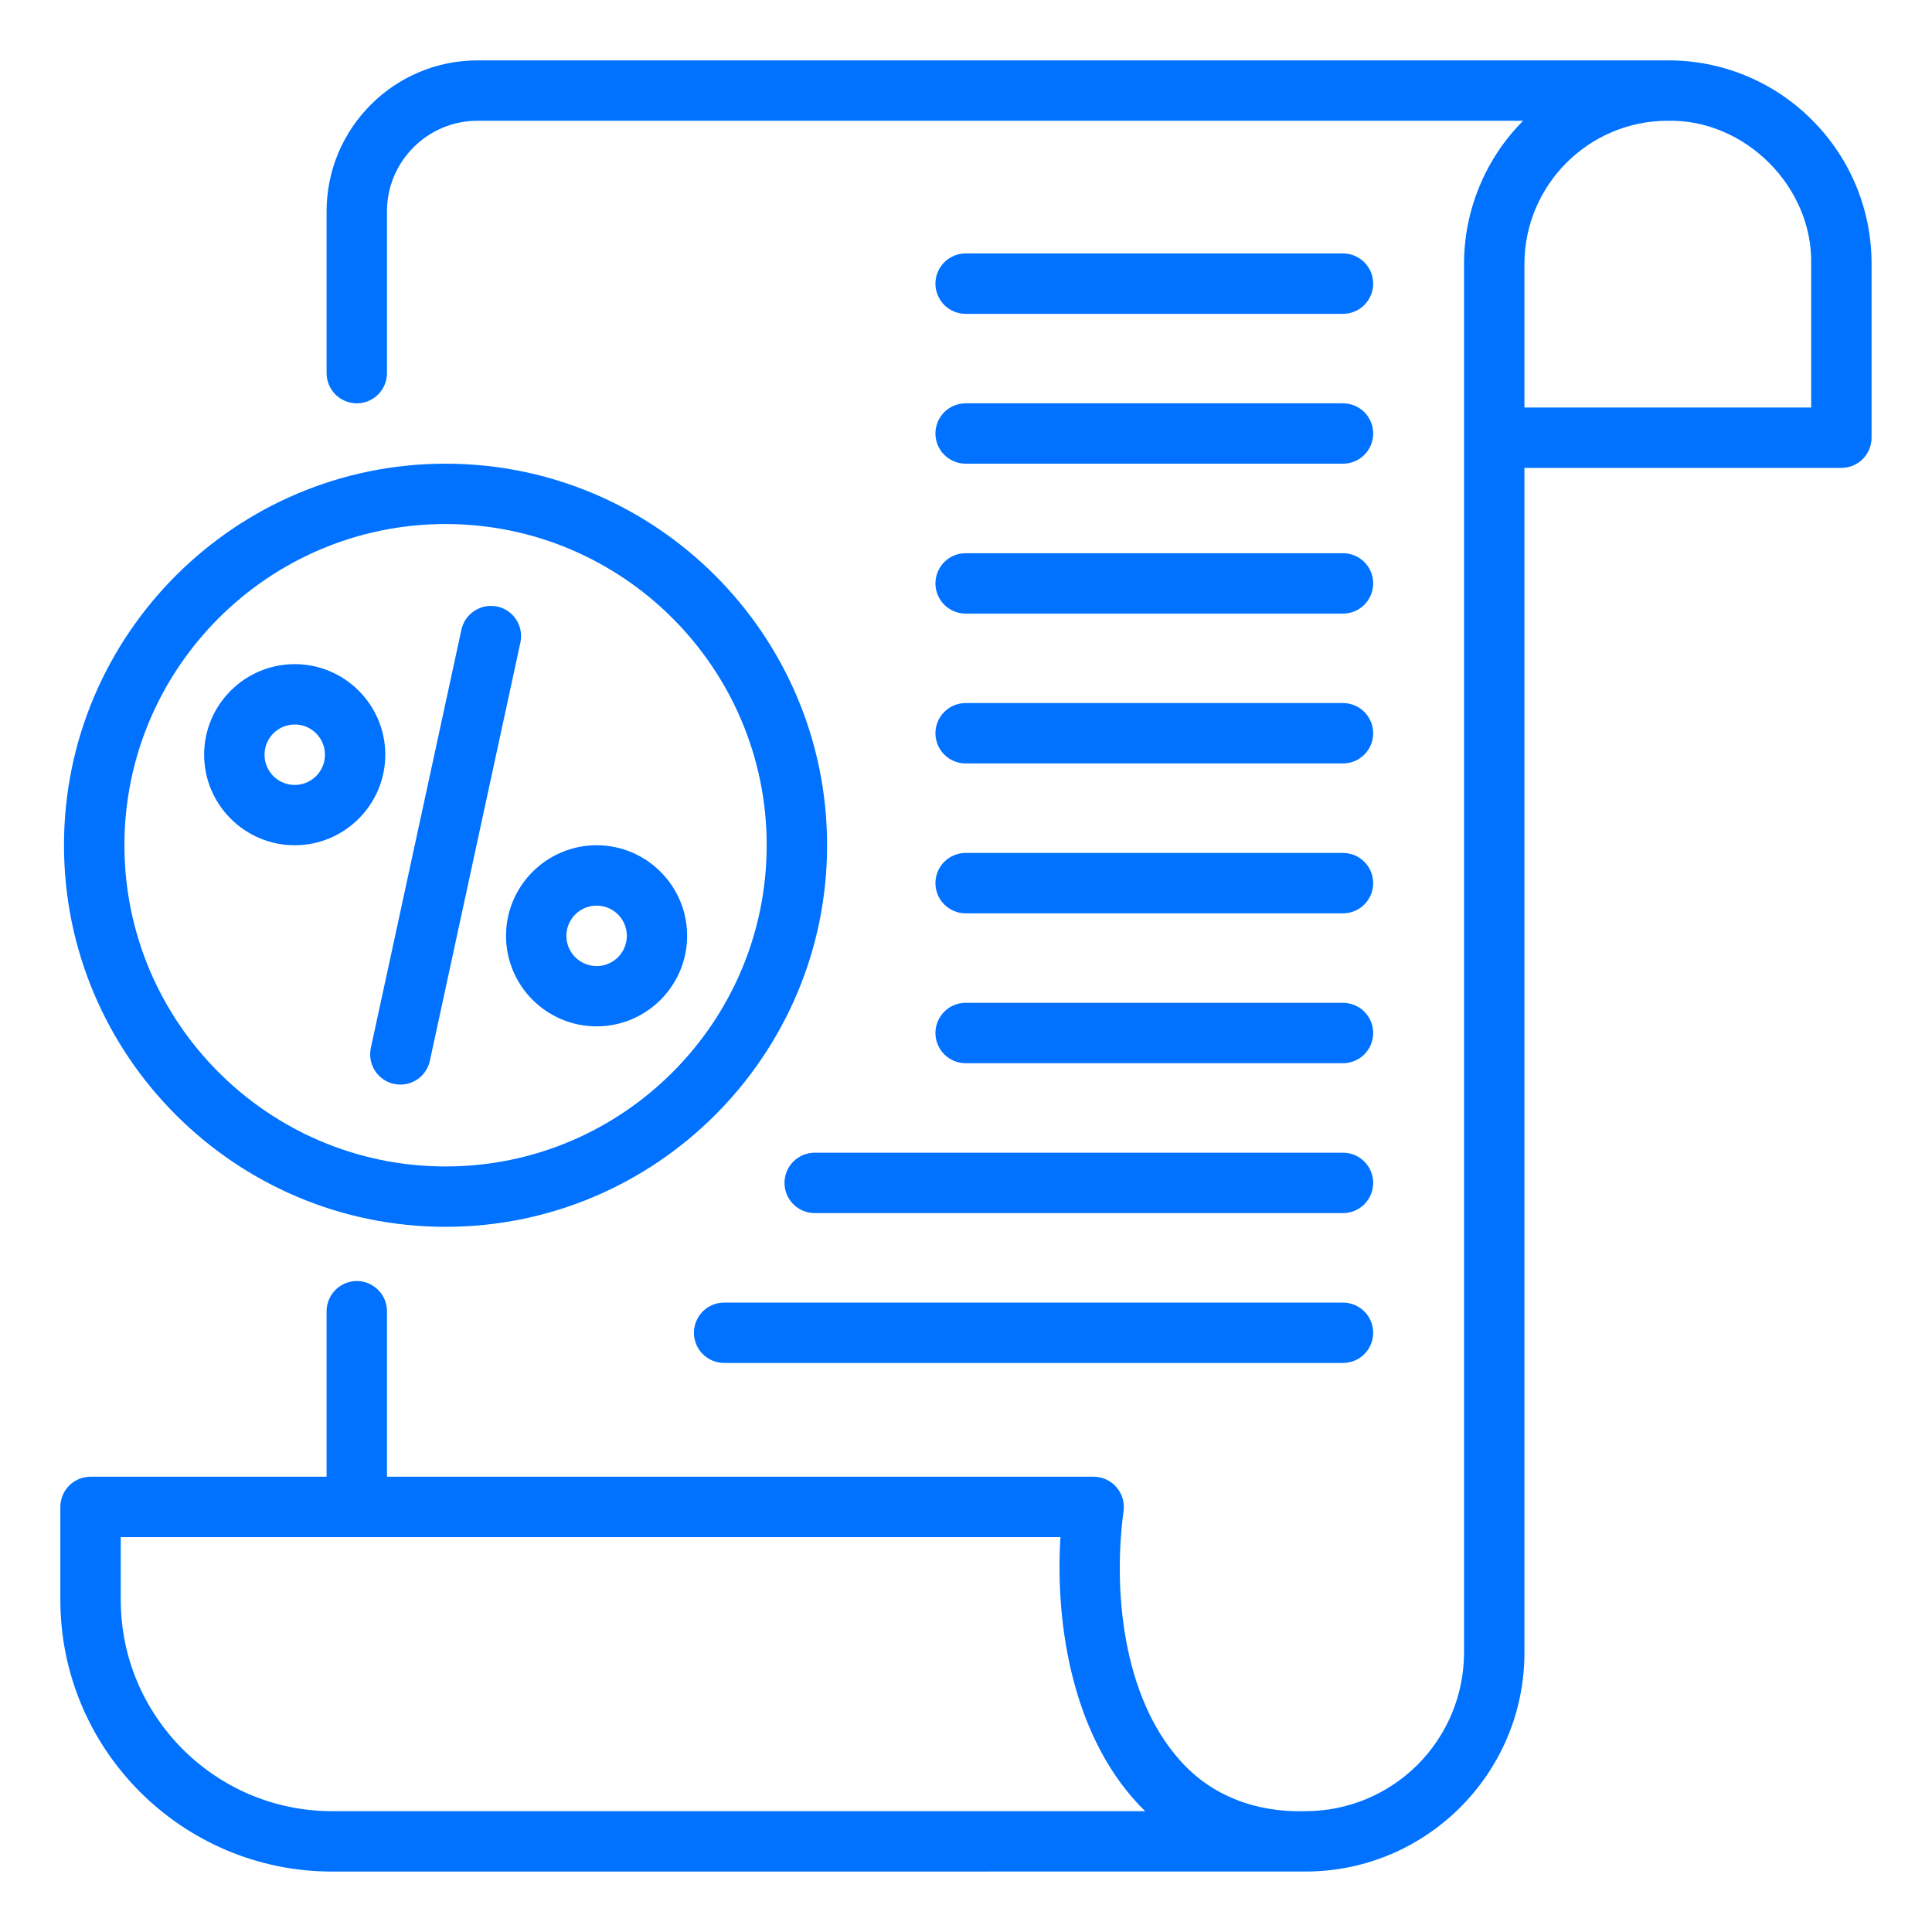
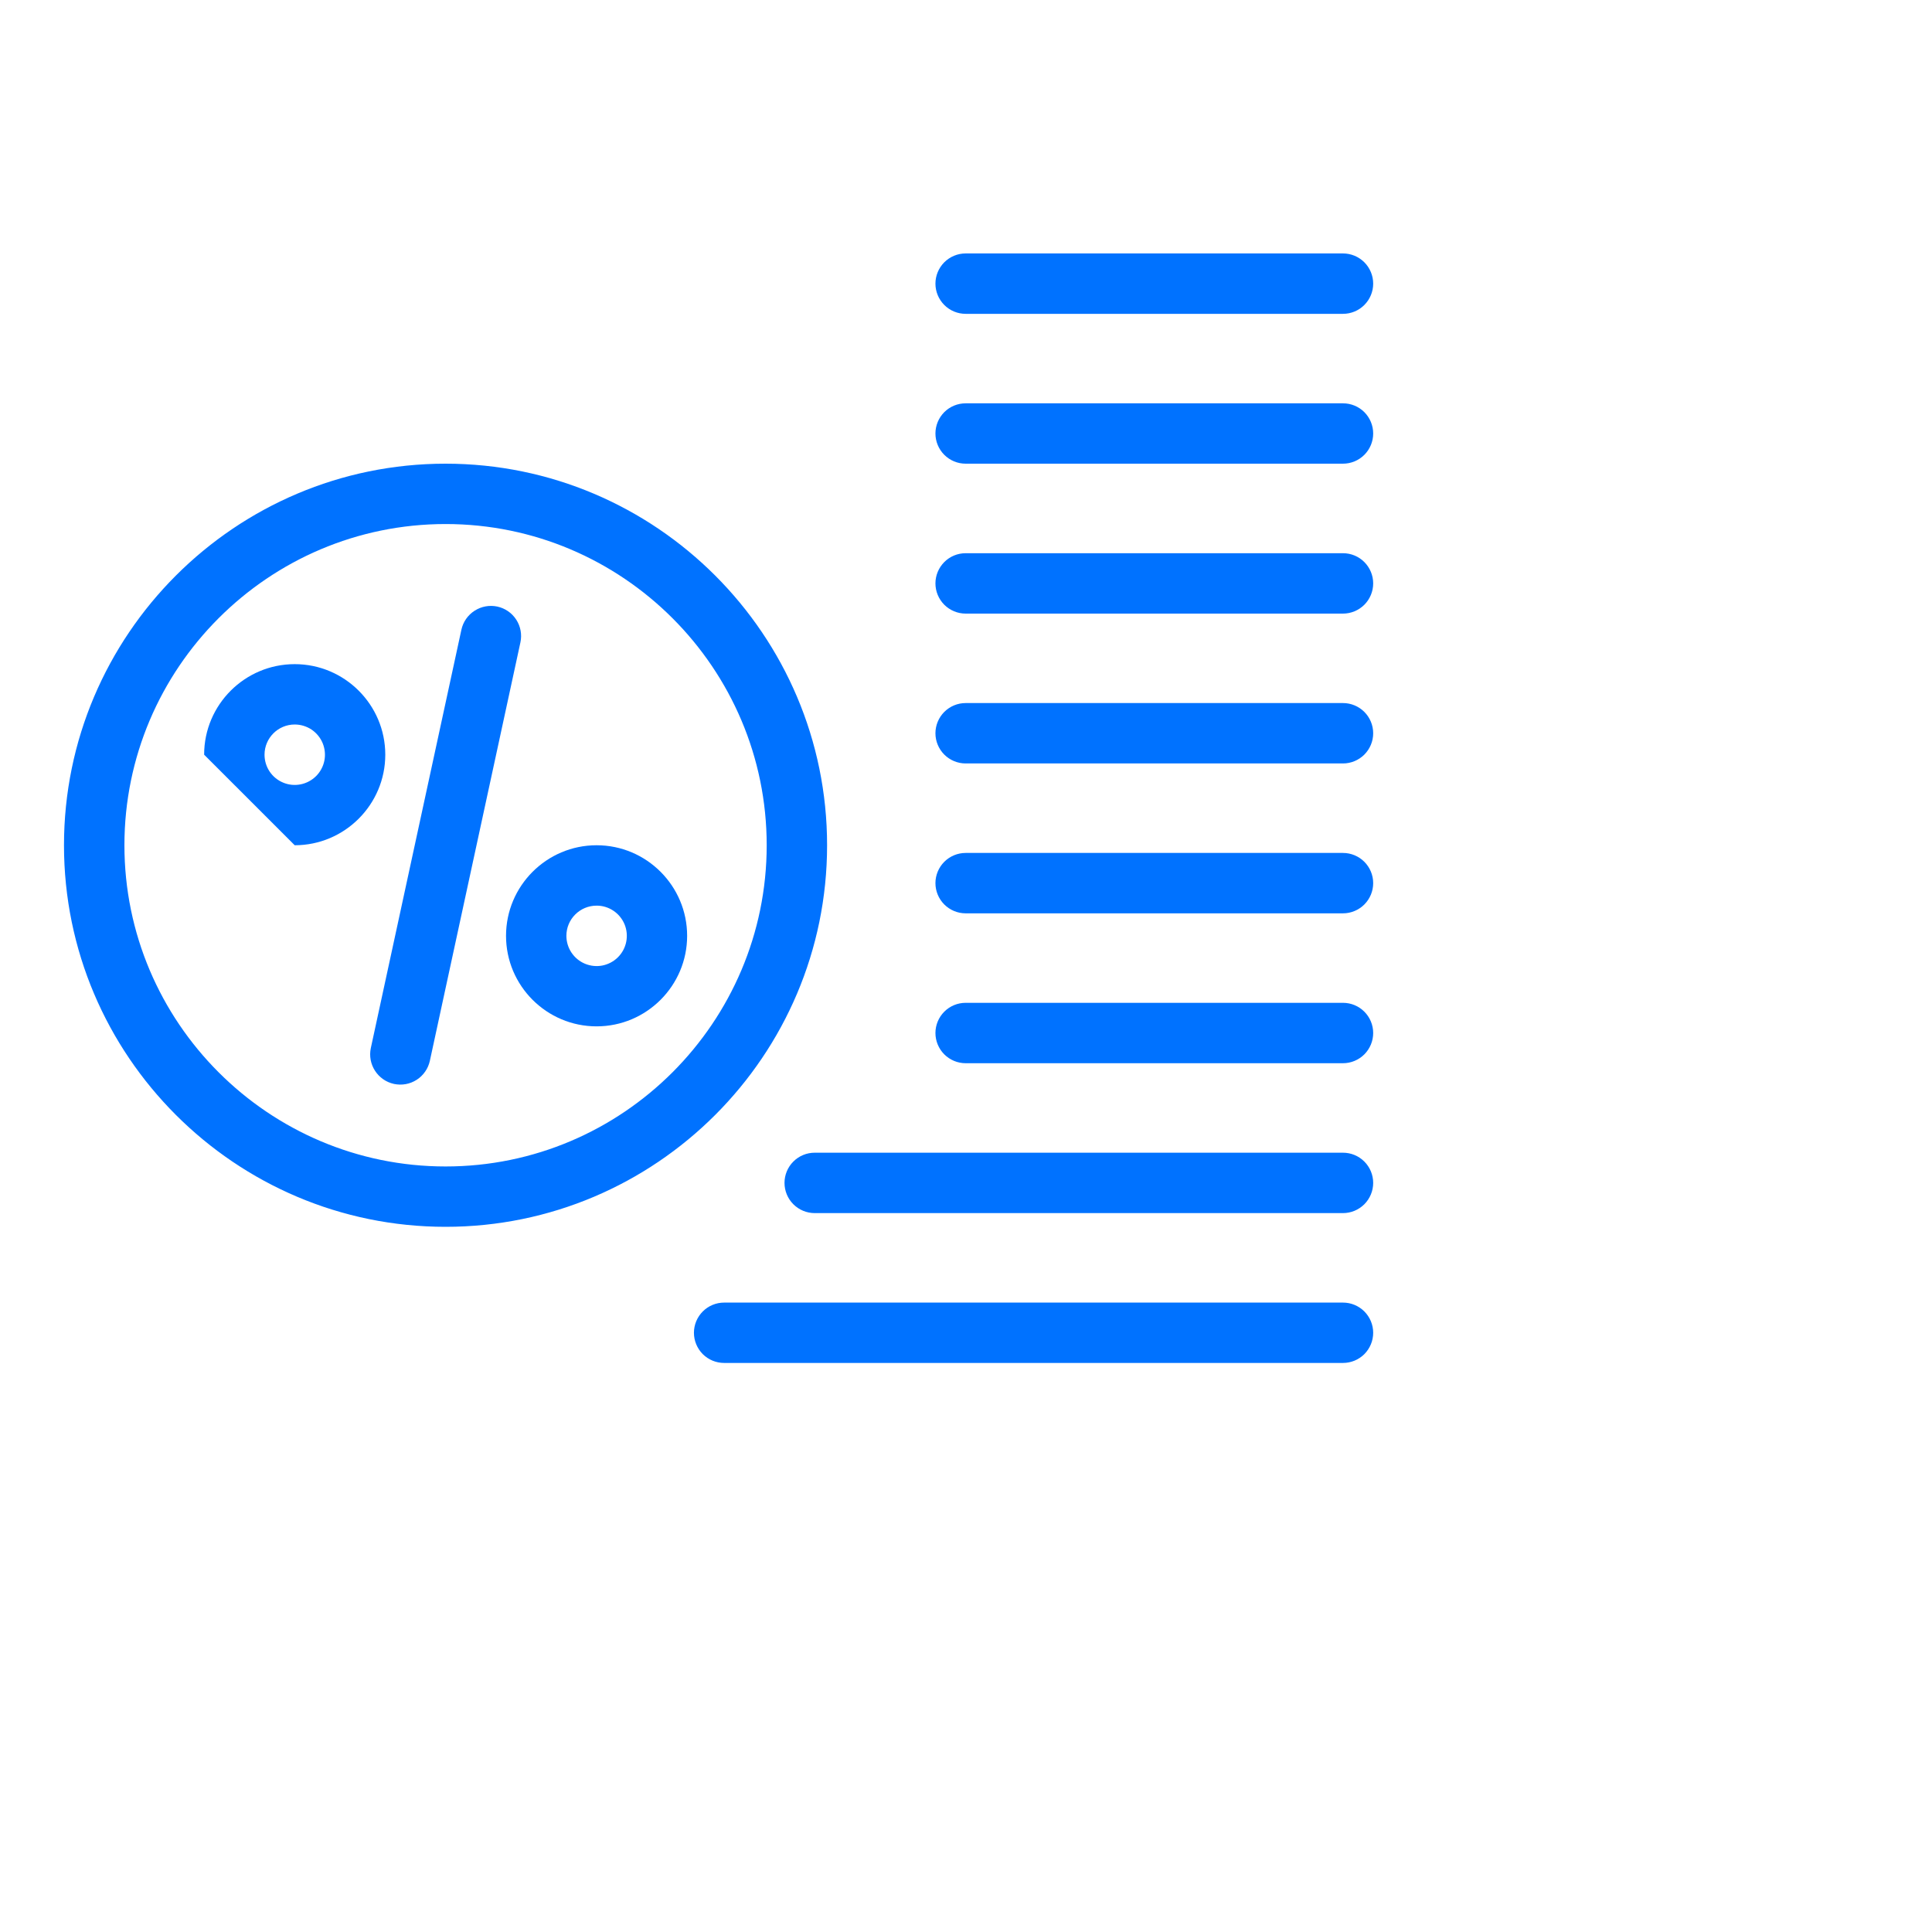
<svg xmlns="http://www.w3.org/2000/svg" width="50" height="50" viewBox="0 0 50 50" fill="none">
-   <path d="M46.894 3.104C46.405 2.613 45.824 2.224 45.184 1.96C44.544 1.695 43.858 1.56 43.166 1.563H12.359C10.205 1.563 8.452 3.315 8.452 5.469V9.656C8.452 9.863 8.535 10.062 8.681 10.209C8.828 10.355 9.026 10.438 9.234 10.438C9.441 10.438 9.64 10.355 9.786 10.209C9.933 10.062 10.015 9.863 10.015 9.656V5.469C10.015 4.177 11.066 3.125 12.359 3.125H39.419C38.438 4.111 37.888 5.445 37.889 6.836V42.773C37.888 43.86 37.455 44.902 36.687 45.671C35.918 46.44 34.876 46.872 33.788 46.873C32.494 46.913 31.331 46.463 30.532 45.551C29.044 43.884 28.805 41.127 29.078 39.103C29.093 38.993 29.084 38.881 29.051 38.774C29.019 38.667 28.965 38.569 28.891 38.485C28.818 38.401 28.728 38.334 28.627 38.288C28.525 38.242 28.415 38.218 28.304 38.217H10.015V33.934C10.015 33.727 9.933 33.529 9.786 33.382C9.64 33.236 9.441 33.153 9.234 33.153C9.026 33.153 8.828 33.236 8.681 33.382C8.535 33.529 8.452 33.727 8.452 33.934V38.217H2.344C2.137 38.217 1.938 38.3 1.791 38.446C1.645 38.593 1.562 38.791 1.562 38.998V41.405C1.562 45.282 4.716 48.436 8.594 48.436L33.809 48.435C36.922 48.423 39.452 45.888 39.452 42.773V12.109H47.655C47.862 12.109 48.061 12.026 48.207 11.88C48.354 11.733 48.436 11.535 48.436 11.327V6.836C48.438 6.143 48.303 5.456 48.039 4.815C47.774 4.175 47.385 3.593 46.894 3.104ZM8.594 46.873C5.578 46.873 3.125 44.42 3.125 41.405V39.78H27.444C27.299 42.147 27.798 45.077 29.637 46.873H8.594ZM46.873 10.547H39.452V6.836C39.452 4.789 41.116 3.125 43.163 3.125C45.163 3.083 46.916 4.834 46.873 6.836V10.547Z" fill="#0072FF" />
  <path d="M11.532 31.75C16.975 31.75 21.405 27.32 21.405 21.875C21.405 16.43 16.975 12 11.531 12C6.086 12 1.656 16.43 1.656 21.875C1.656 27.32 6.087 31.75 11.532 31.75ZM11.532 13.562C16.115 13.562 19.842 17.293 19.842 21.875C19.842 26.457 16.116 30.188 11.532 30.188C6.948 30.188 3.22 26.458 3.22 21.875C3.22 17.292 6.948 13.562 11.532 13.562ZM24.991 8.122H34.756C34.964 8.122 35.162 8.04 35.309 7.893C35.455 7.746 35.538 7.548 35.538 7.341C35.538 7.133 35.455 6.935 35.309 6.788C35.162 6.642 34.964 6.559 34.756 6.559H24.991C24.783 6.559 24.585 6.642 24.438 6.788C24.292 6.935 24.209 7.133 24.209 7.341C24.209 7.548 24.292 7.746 24.438 7.893C24.585 8.04 24.783 8.122 24.991 8.122ZM24.991 12H34.756C34.964 12 35.162 11.918 35.309 11.771C35.455 11.625 35.538 11.426 35.538 11.219C35.538 11.011 35.455 10.813 35.309 10.666C35.162 10.52 34.964 10.438 34.756 10.438H24.991C24.783 10.438 24.585 10.52 24.438 10.666C24.292 10.813 24.209 11.011 24.209 11.219C24.209 11.426 24.292 11.625 24.438 11.771C24.585 11.918 24.783 12 24.991 12ZM24.991 15.88H34.756C34.964 15.88 35.162 15.797 35.309 15.651C35.455 15.504 35.538 15.306 35.538 15.098C35.538 14.891 35.455 14.693 35.309 14.546C35.162 14.399 34.964 14.317 34.756 14.317H24.991C24.783 14.317 24.585 14.399 24.438 14.546C24.292 14.693 24.209 14.891 24.209 15.098C24.209 15.306 24.292 15.504 24.438 15.651C24.585 15.797 24.783 15.88 24.991 15.88ZM24.991 19.758H34.756C34.964 19.758 35.162 19.675 35.309 19.529C35.455 19.382 35.538 19.184 35.538 18.977C35.538 18.769 35.455 18.571 35.309 18.424C35.162 18.278 34.964 18.195 34.756 18.195H24.991C24.783 18.195 24.585 18.278 24.438 18.424C24.292 18.571 24.209 18.769 24.209 18.977C24.209 19.184 24.292 19.382 24.438 19.529C24.585 19.675 24.783 19.758 24.991 19.758ZM24.991 23.637H34.756C34.964 23.637 35.162 23.554 35.309 23.408C35.455 23.261 35.538 23.063 35.538 22.855C35.538 22.648 35.455 22.45 35.309 22.303C35.162 22.157 34.964 22.074 34.756 22.074H24.991C24.783 22.074 24.585 22.157 24.438 22.303C24.292 22.45 24.209 22.648 24.209 22.855C24.209 23.063 24.292 23.261 24.438 23.408C24.585 23.554 24.783 23.637 24.991 23.637ZM24.991 27.516H34.756C34.964 27.516 35.162 27.433 35.309 27.287C35.455 27.14 35.538 26.942 35.538 26.734C35.538 26.527 35.455 26.328 35.309 26.182C35.162 26.035 34.964 25.953 34.756 25.953H24.991C24.783 25.953 24.585 26.035 24.438 26.182C24.292 26.328 24.209 26.527 24.209 26.734C24.209 26.942 24.292 27.14 24.438 27.287C24.585 27.433 24.783 27.516 24.991 27.516ZM20.303 30.613C20.303 30.82 20.385 31.019 20.532 31.166C20.678 31.312 20.877 31.395 21.084 31.395H34.756C34.964 31.395 35.162 31.312 35.309 31.166C35.455 31.019 35.538 30.82 35.538 30.613C35.538 30.406 35.455 30.207 35.309 30.061C35.162 29.914 34.964 29.832 34.756 29.832H21.084C20.877 29.832 20.678 29.914 20.532 30.061C20.385 30.207 20.303 30.406 20.303 30.613ZM34.756 33.711H18.741C18.533 33.711 18.335 33.793 18.188 33.94C18.042 34.086 17.959 34.285 17.959 34.492C17.959 34.699 18.042 34.898 18.188 35.045C18.335 35.191 18.533 35.273 18.741 35.273H34.756C34.964 35.273 35.162 35.191 35.309 35.045C35.455 34.898 35.538 34.699 35.538 34.492C35.538 34.285 35.455 34.086 35.309 33.94C35.162 33.793 34.964 33.711 34.756 33.711Z" fill="#0072FF" />
-   <path d="M15.44 26.562C16.732 26.562 17.783 25.511 17.783 24.219C17.783 22.927 16.732 21.875 15.44 21.875C14.147 21.875 13.096 22.927 13.096 24.219C13.096 25.511 14.146 26.562 15.44 26.562ZM15.44 23.438C15.594 23.437 15.745 23.483 15.874 23.569C16.003 23.655 16.103 23.777 16.163 23.92C16.222 24.063 16.237 24.22 16.207 24.372C16.177 24.524 16.103 24.663 15.993 24.773C15.884 24.882 15.744 24.956 15.593 24.987C15.441 25.017 15.284 25.001 15.141 24.942C14.998 24.883 14.876 24.782 14.79 24.654C14.704 24.525 14.658 24.373 14.658 24.219C14.658 23.788 15.008 23.438 15.44 23.438ZM7.627 21.875C8.919 21.875 9.971 20.823 9.971 19.531C9.971 18.239 8.919 17.188 7.627 17.188C6.335 17.188 5.283 18.239 5.283 19.531C5.283 20.823 6.334 21.875 7.627 21.875ZM7.627 18.75C7.782 18.75 7.933 18.796 8.062 18.881C8.19 18.967 8.291 19.09 8.35 19.232C8.409 19.375 8.425 19.533 8.395 19.684C8.365 19.836 8.29 19.976 8.181 20.085C8.071 20.194 7.932 20.269 7.78 20.299C7.628 20.329 7.471 20.314 7.328 20.254C7.185 20.195 7.063 20.095 6.977 19.966C6.891 19.837 6.846 19.686 6.846 19.531C6.846 19.101 7.196 18.75 7.627 18.75ZM10.195 28.052C10.295 28.073 10.399 28.075 10.5 28.057C10.601 28.039 10.697 28.001 10.784 27.945C10.87 27.89 10.945 27.817 11.003 27.733C11.062 27.649 11.103 27.553 11.125 27.453L13.468 16.627C13.512 16.425 13.474 16.213 13.362 16.039C13.25 15.864 13.073 15.742 12.871 15.698C12.668 15.655 12.457 15.693 12.282 15.806C12.108 15.918 11.985 16.094 11.941 16.297L9.597 27.123C9.507 27.544 9.775 27.96 10.196 28.052L10.195 28.052Z" fill="#0072FF" />
+   <path d="M15.44 26.562C16.732 26.562 17.783 25.511 17.783 24.219C17.783 22.927 16.732 21.875 15.44 21.875C14.147 21.875 13.096 22.927 13.096 24.219C13.096 25.511 14.146 26.562 15.44 26.562ZM15.44 23.438C15.594 23.437 15.745 23.483 15.874 23.569C16.003 23.655 16.103 23.777 16.163 23.92C16.222 24.063 16.237 24.22 16.207 24.372C16.177 24.524 16.103 24.663 15.993 24.773C15.884 24.882 15.744 24.956 15.593 24.987C15.441 25.017 15.284 25.001 15.141 24.942C14.998 24.883 14.876 24.782 14.79 24.654C14.704 24.525 14.658 24.373 14.658 24.219C14.658 23.788 15.008 23.438 15.44 23.438ZM7.627 21.875C8.919 21.875 9.971 20.823 9.971 19.531C9.971 18.239 8.919 17.188 7.627 17.188C6.335 17.188 5.283 18.239 5.283 19.531ZM7.627 18.75C7.782 18.75 7.933 18.796 8.062 18.881C8.19 18.967 8.291 19.09 8.35 19.232C8.409 19.375 8.425 19.533 8.395 19.684C8.365 19.836 8.29 19.976 8.181 20.085C8.071 20.194 7.932 20.269 7.78 20.299C7.628 20.329 7.471 20.314 7.328 20.254C7.185 20.195 7.063 20.095 6.977 19.966C6.891 19.837 6.846 19.686 6.846 19.531C6.846 19.101 7.196 18.75 7.627 18.75ZM10.195 28.052C10.295 28.073 10.399 28.075 10.5 28.057C10.601 28.039 10.697 28.001 10.784 27.945C10.87 27.89 10.945 27.817 11.003 27.733C11.062 27.649 11.103 27.553 11.125 27.453L13.468 16.627C13.512 16.425 13.474 16.213 13.362 16.039C13.25 15.864 13.073 15.742 12.871 15.698C12.668 15.655 12.457 15.693 12.282 15.806C12.108 15.918 11.985 16.094 11.941 16.297L9.597 27.123C9.507 27.544 9.775 27.96 10.196 28.052L10.195 28.052Z" fill="#0072FF" />
</svg>